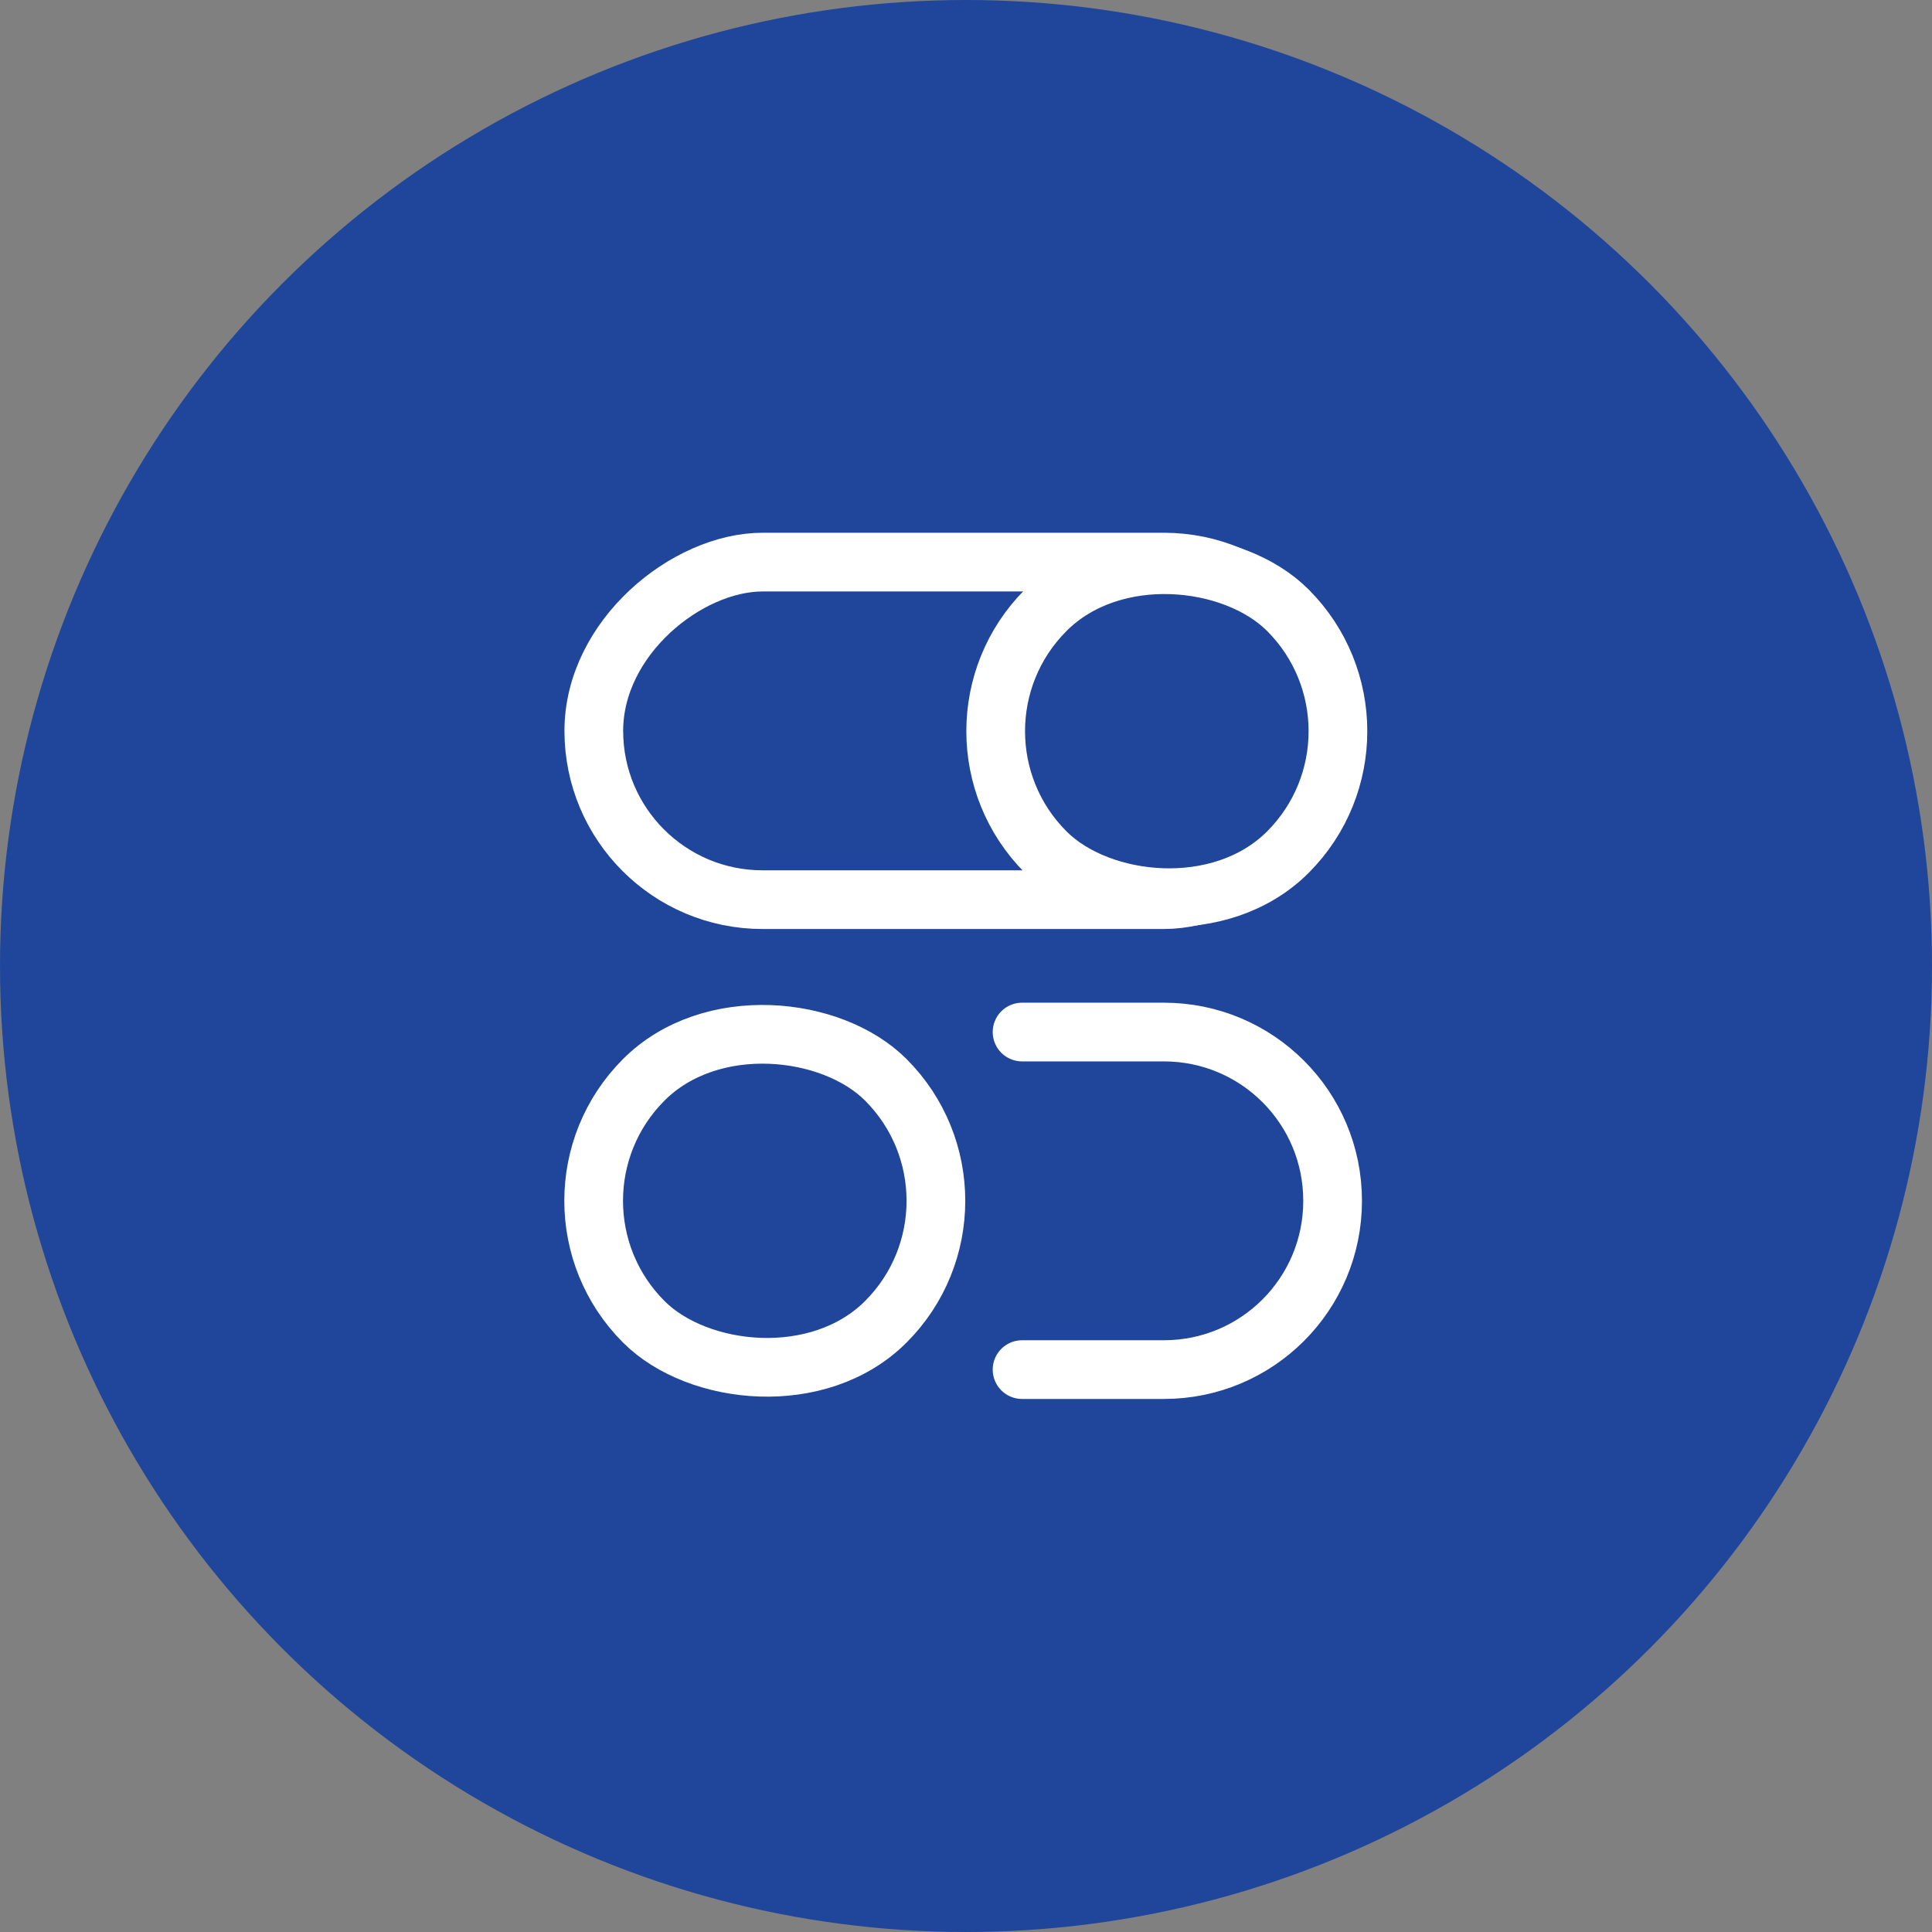
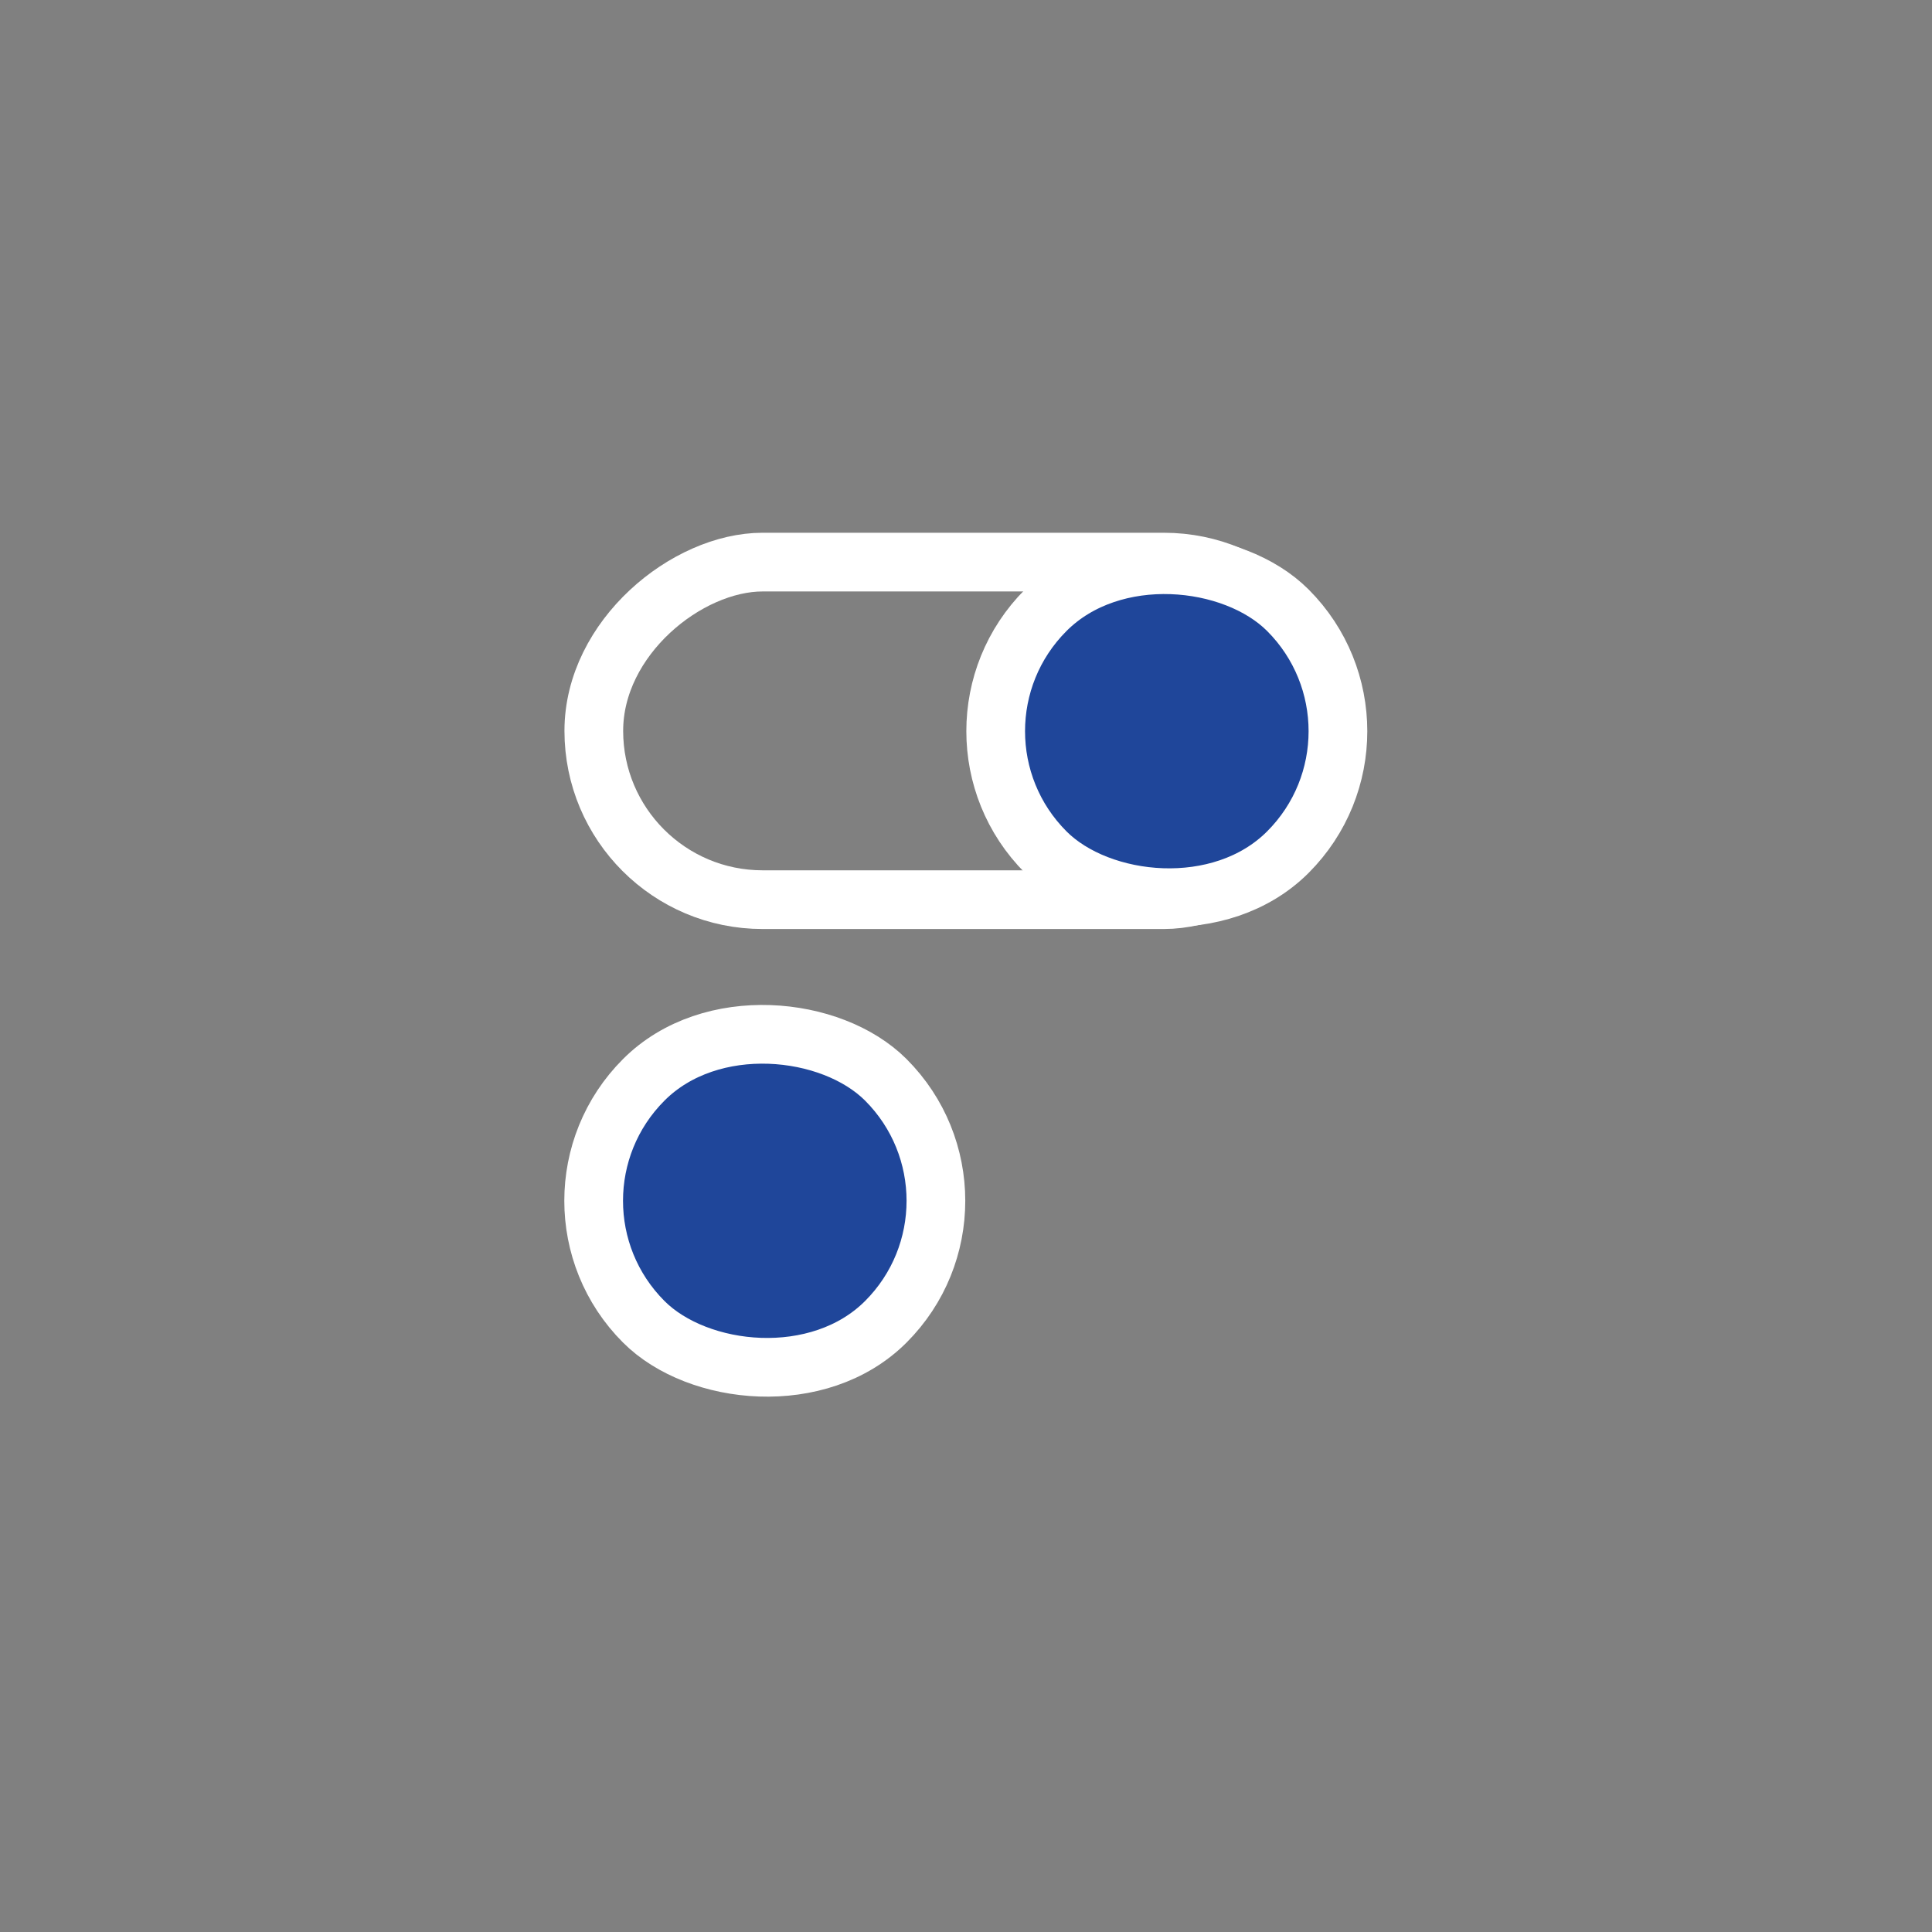
<svg xmlns="http://www.w3.org/2000/svg" id="Layer_2" data-name="Layer 2" viewBox="0 0 65.82 65.82">
  <rect x="0" y="0" width="65.82" height="65.82" fill="#808080" stroke="none" />
  <defs>
    <style> .cls-1, .cls-2 { stroke: #fff; stroke-linecap: round; stroke-miterlimit: 10; stroke-width: 2px; } .cls-1, .cls-3 { fill: #1f469a; } .cls-2 { fill: none; } </style>
  </defs>
  <g id="Layer_1-2" data-name="Layer 1">
    <g>
-       <circle class="cls-3" cx="32.91" cy="32.91" r="32.91" />
      <g>
-         <path class="cls-2" d="M34.82,35.16h4.83c3.18,0,5.75,2.57,5.75,5.75h0c0,3.18-2.57,5.75-5.75,5.75h-4.83" />
        <rect class="cls-2" x="27.07" y="12.32" width="11.5" height="25.17" rx="5.75" ry="5.75" transform="translate(7.91 57.72) rotate(-90)" />
        <rect class="cls-1" x="20.23" y="35.08" width="11.66" height="11.66" rx="5.83" ry="5.83" transform="translate(73.41 51.41) rotate(135)" />
        <rect class="cls-1" x="33.93" y="19.08" width="11.66" height="11.66" rx="5.83" ry="5.83" transform="translate(85.48 14.41) rotate(135)" />
      </g>
    </g>
  </g>
</svg>